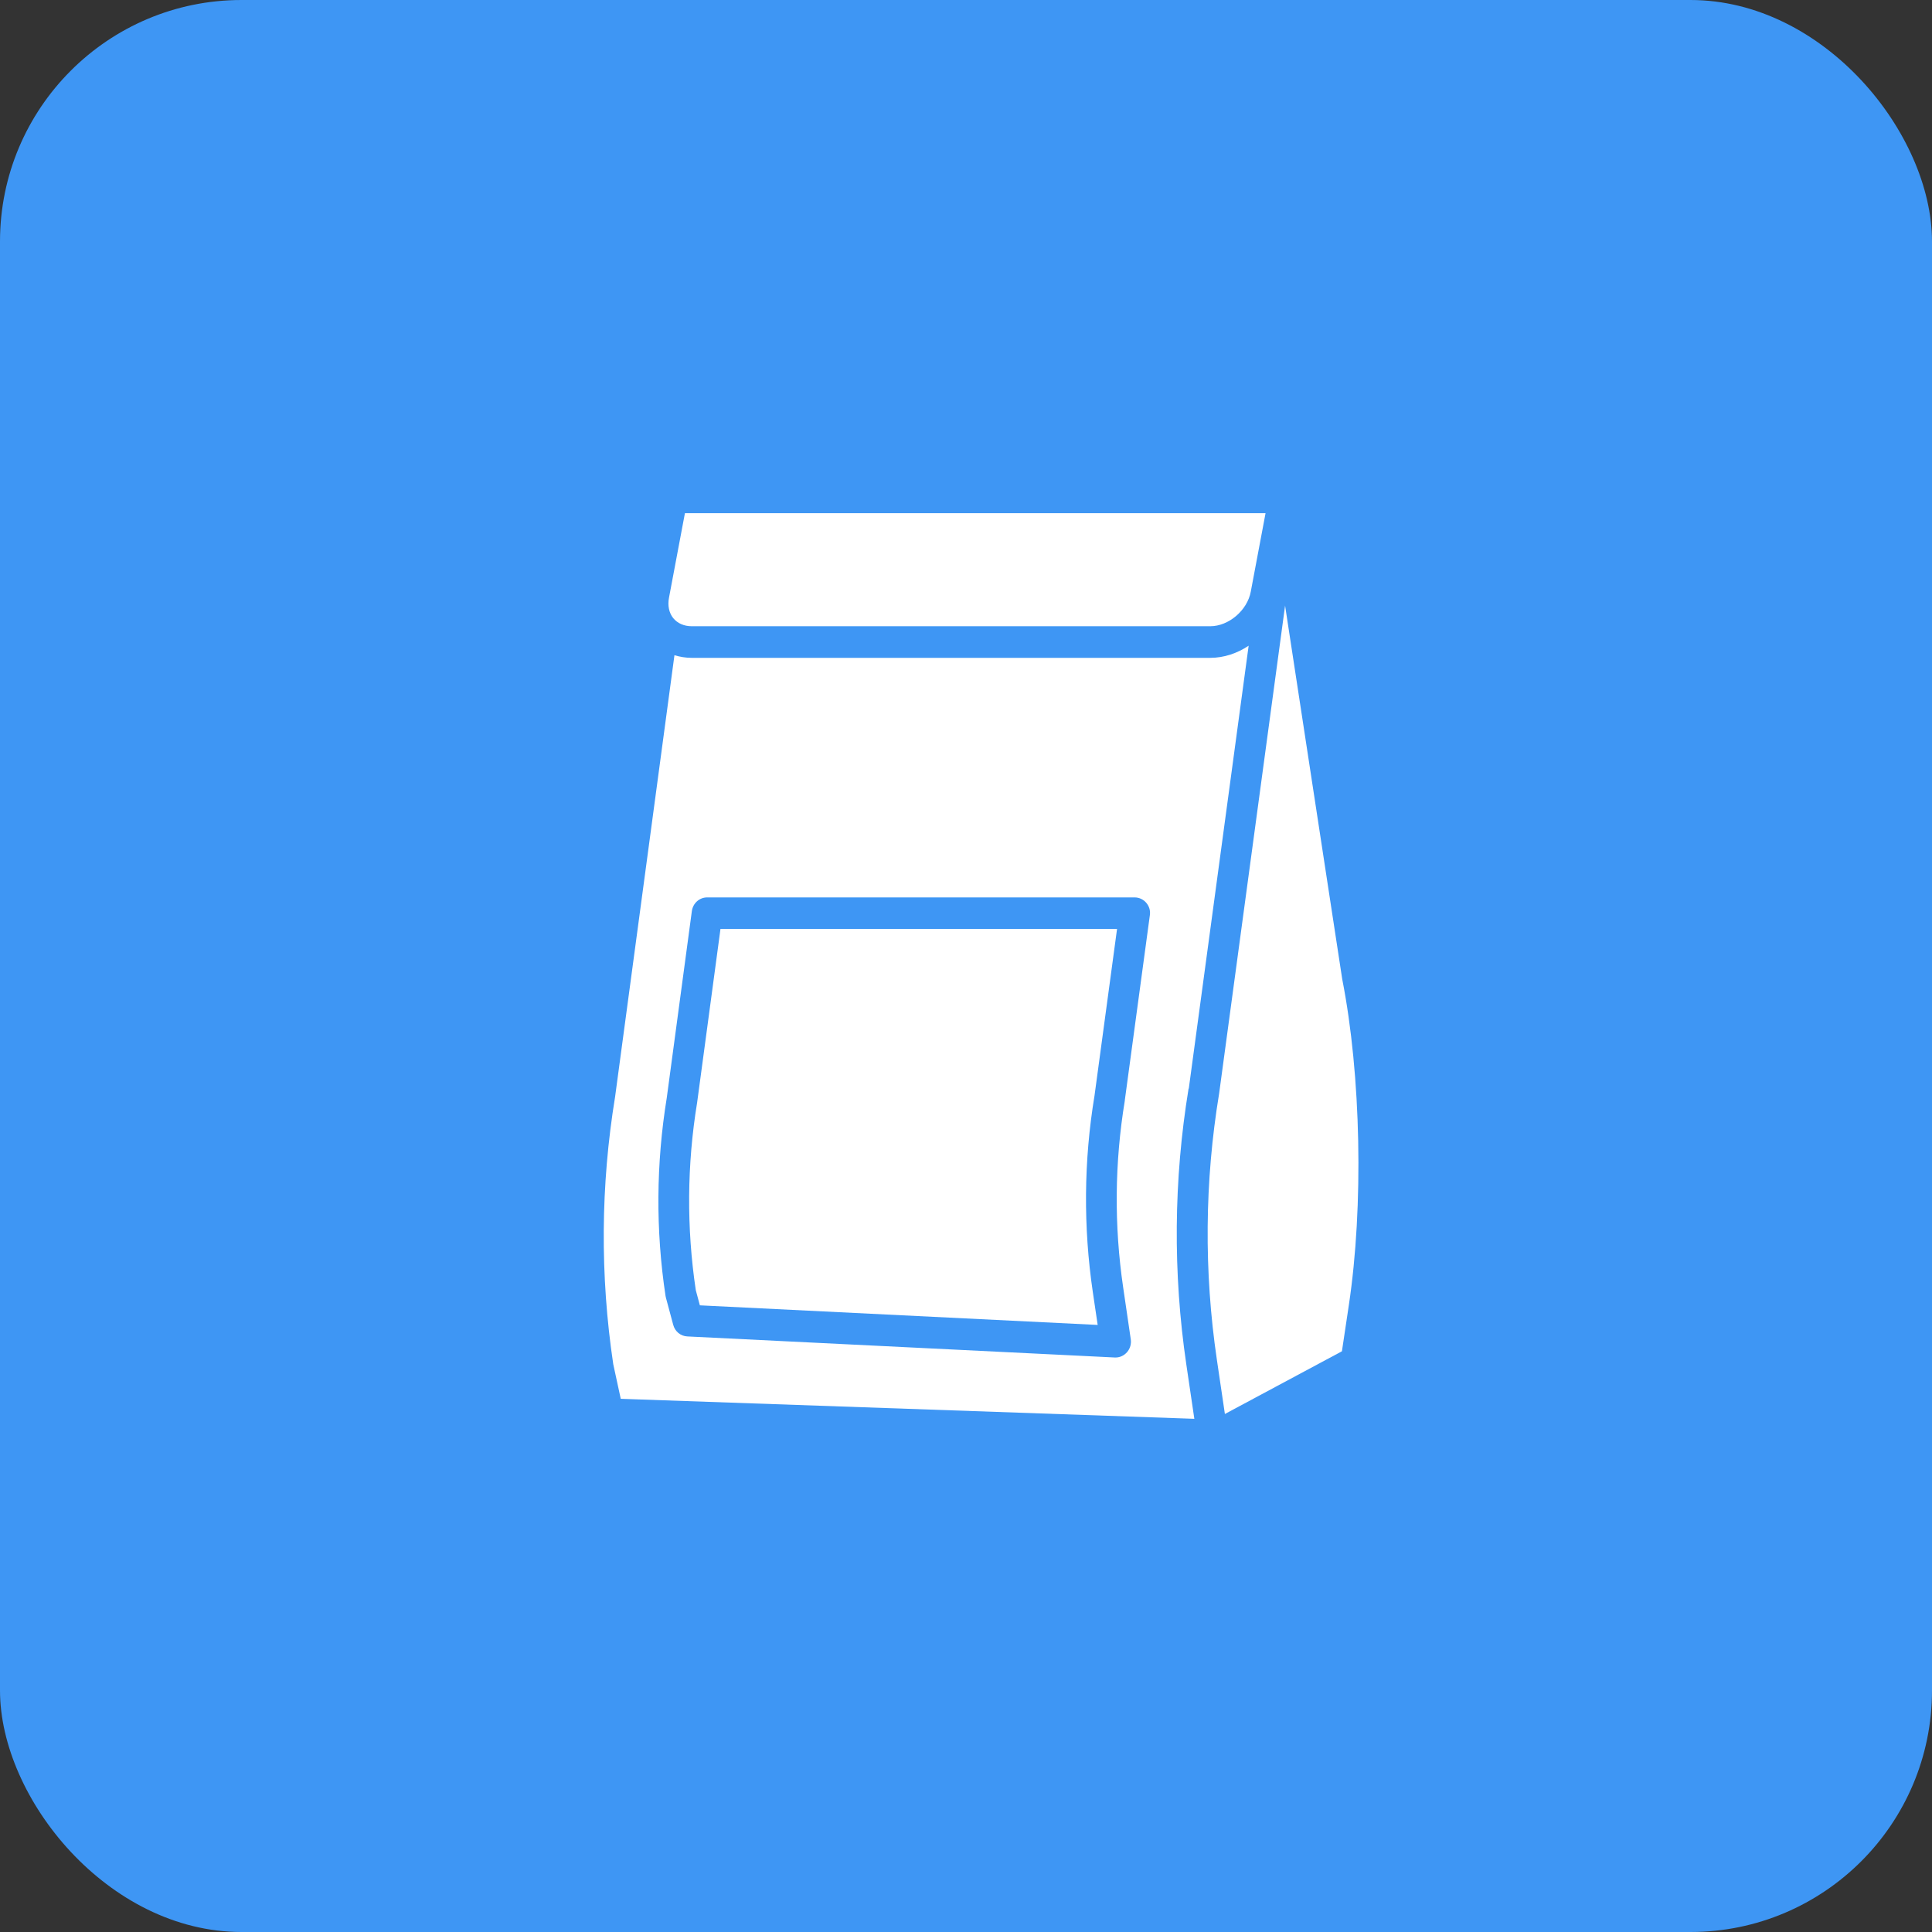
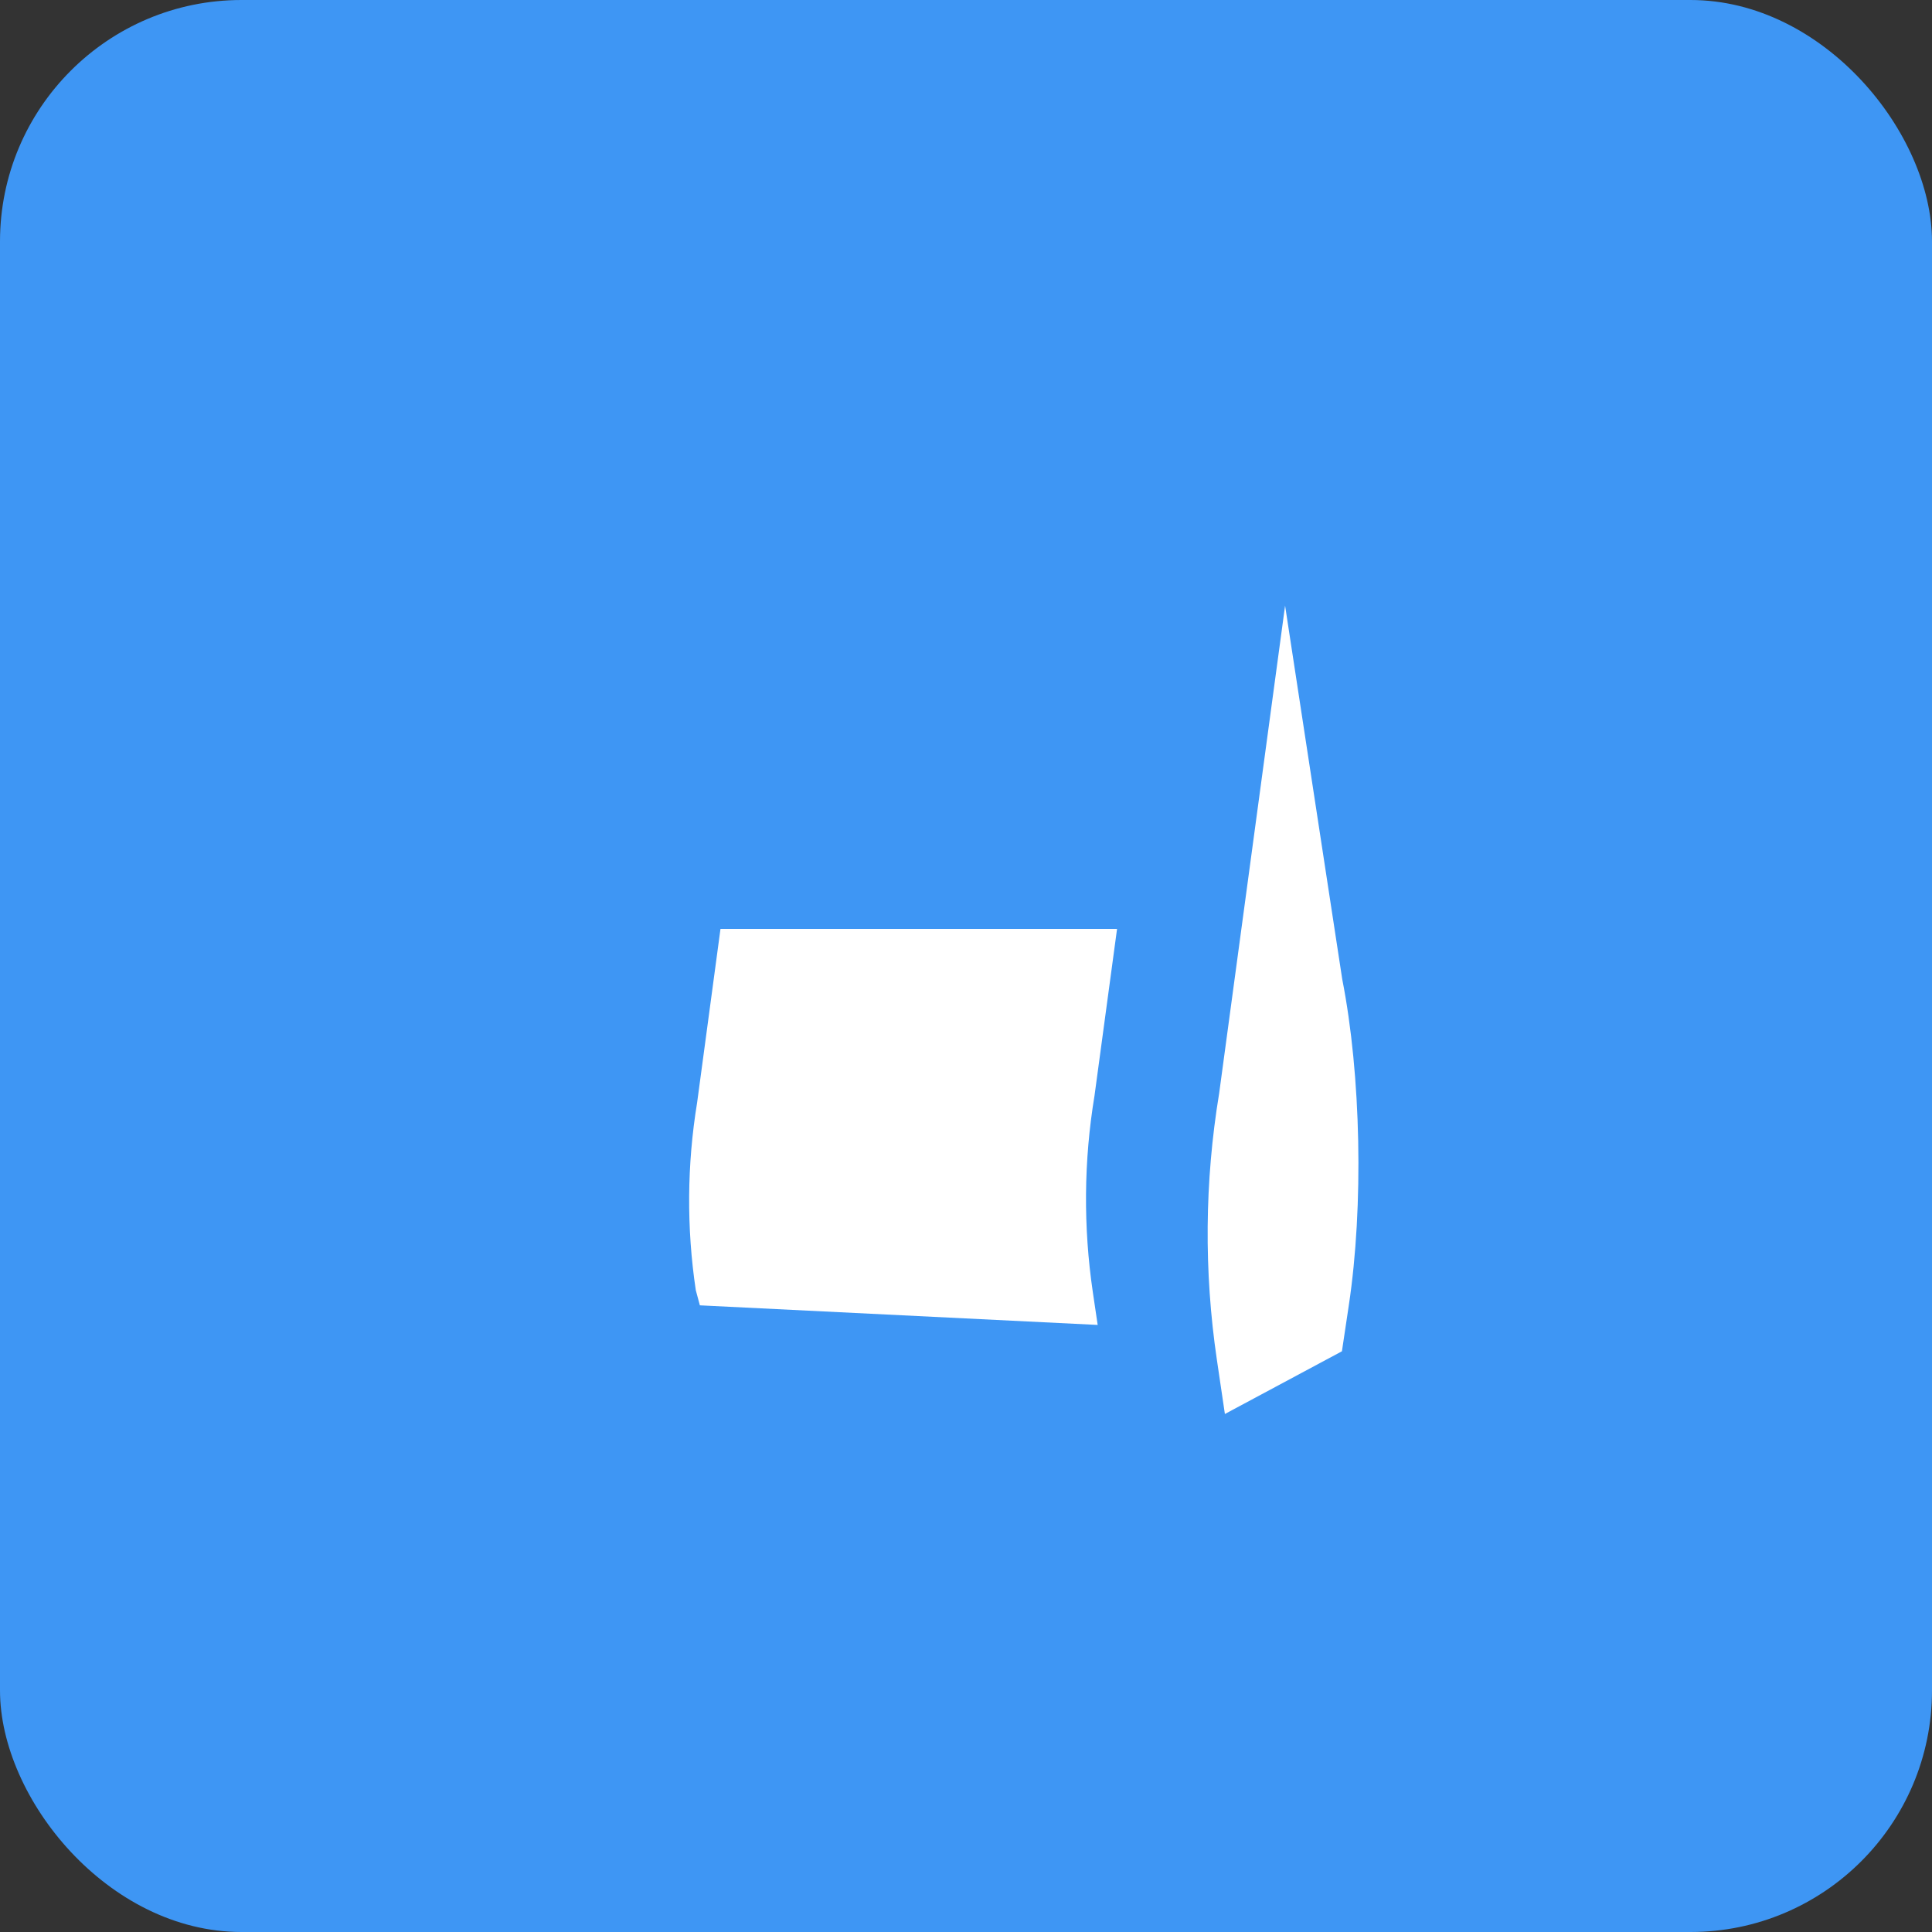
<svg xmlns="http://www.w3.org/2000/svg" width="64" height="64" viewBox="0 0 64 64" fill="none">
  <rect x="0" y="0" width="64" height="64" fill="#333333" stroke="none" />
  <rect width="64" height="64" rx="8" fill="#3E96F4" />
  <path d="M42.572 20.05L40.386 36.219C39.904 39.139 39.879 42.118 40.311 45.046L40.576 46.84L44.453 44.763L44.681 43.241C45.176 39.957 45.088 35.612 44.463 32.436L42.569 20.054L42.572 20.05Z" fill="white" />
-   <path d="M39.38 36.062L41.363 21.39C40.986 21.642 40.545 21.792 40.09 21.792H22.916C22.716 21.792 22.522 21.76 22.342 21.704L20.376 36.331C19.896 39.263 19.875 42.254 20.315 45.192L20.563 46.337L39.564 47L39.299 45.203C38.852 42.171 38.877 39.086 39.373 36.062H39.38ZM38.09 30.321L37.261 36.446V36.46C36.923 38.508 36.904 40.598 37.207 42.651L37.458 44.365C37.482 44.519 37.435 44.679 37.333 44.794C37.234 44.906 37.099 44.969 36.956 44.969H36.932L22.767 44.271C22.546 44.26 22.359 44.107 22.301 43.887L22.06 42.99C22.054 42.969 22.05 42.952 22.047 42.931C21.717 40.753 21.734 38.544 22.087 36.37L22.919 30.178C22.937 30.053 22.997 29.939 23.09 29.856C23.183 29.773 23.302 29.728 23.425 29.728H37.587C37.733 29.728 37.876 29.794 37.971 29.906C38.07 30.021 38.114 30.171 38.09 30.321ZM22.916 20.745H40.09C40.701 20.745 41.319 20.221 41.434 19.597L41.923 17H22.689L22.162 19.796C22.111 20.061 22.162 20.302 22.301 20.476C22.441 20.647 22.658 20.745 22.916 20.745Z" fill="white" />
  <path d="M23.093 36.526C22.756 38.582 22.741 40.679 23.049 42.739L23.184 43.241L36.362 43.89L36.202 42.809C35.883 40.645 35.9 38.453 36.257 36.296L37.004 30.771H23.867L23.093 36.526Z" fill="white" />
</svg>